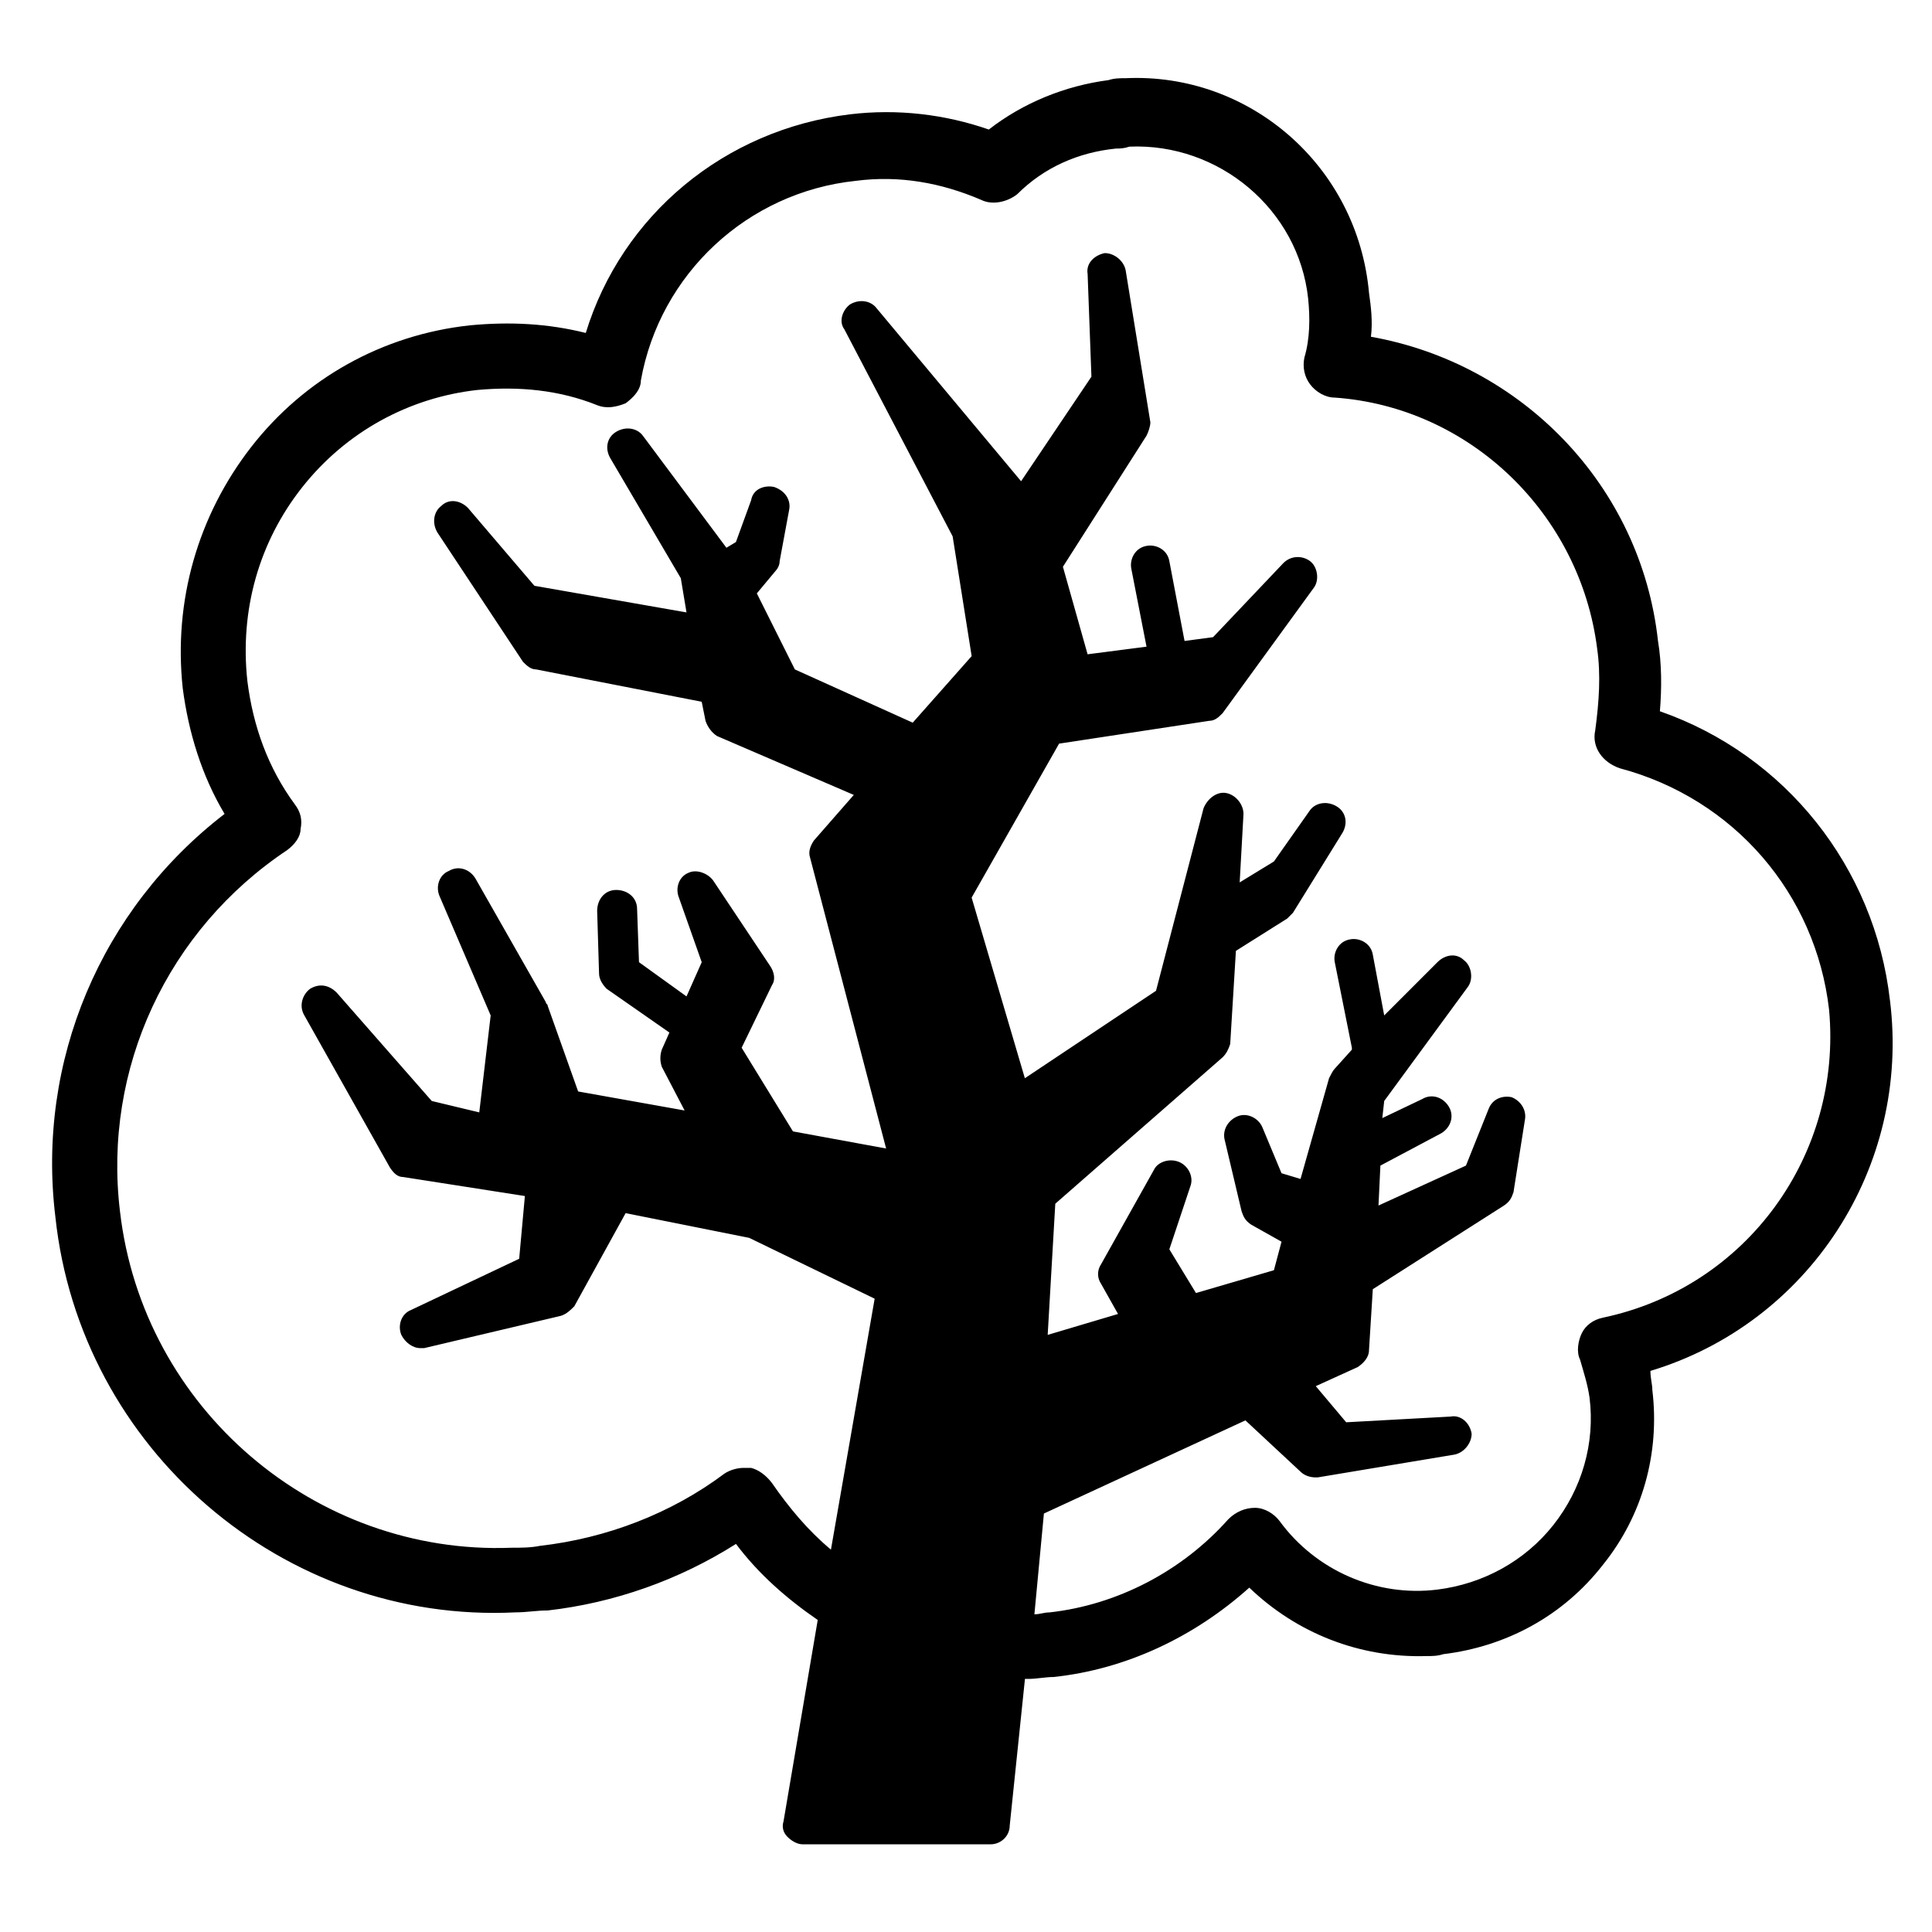
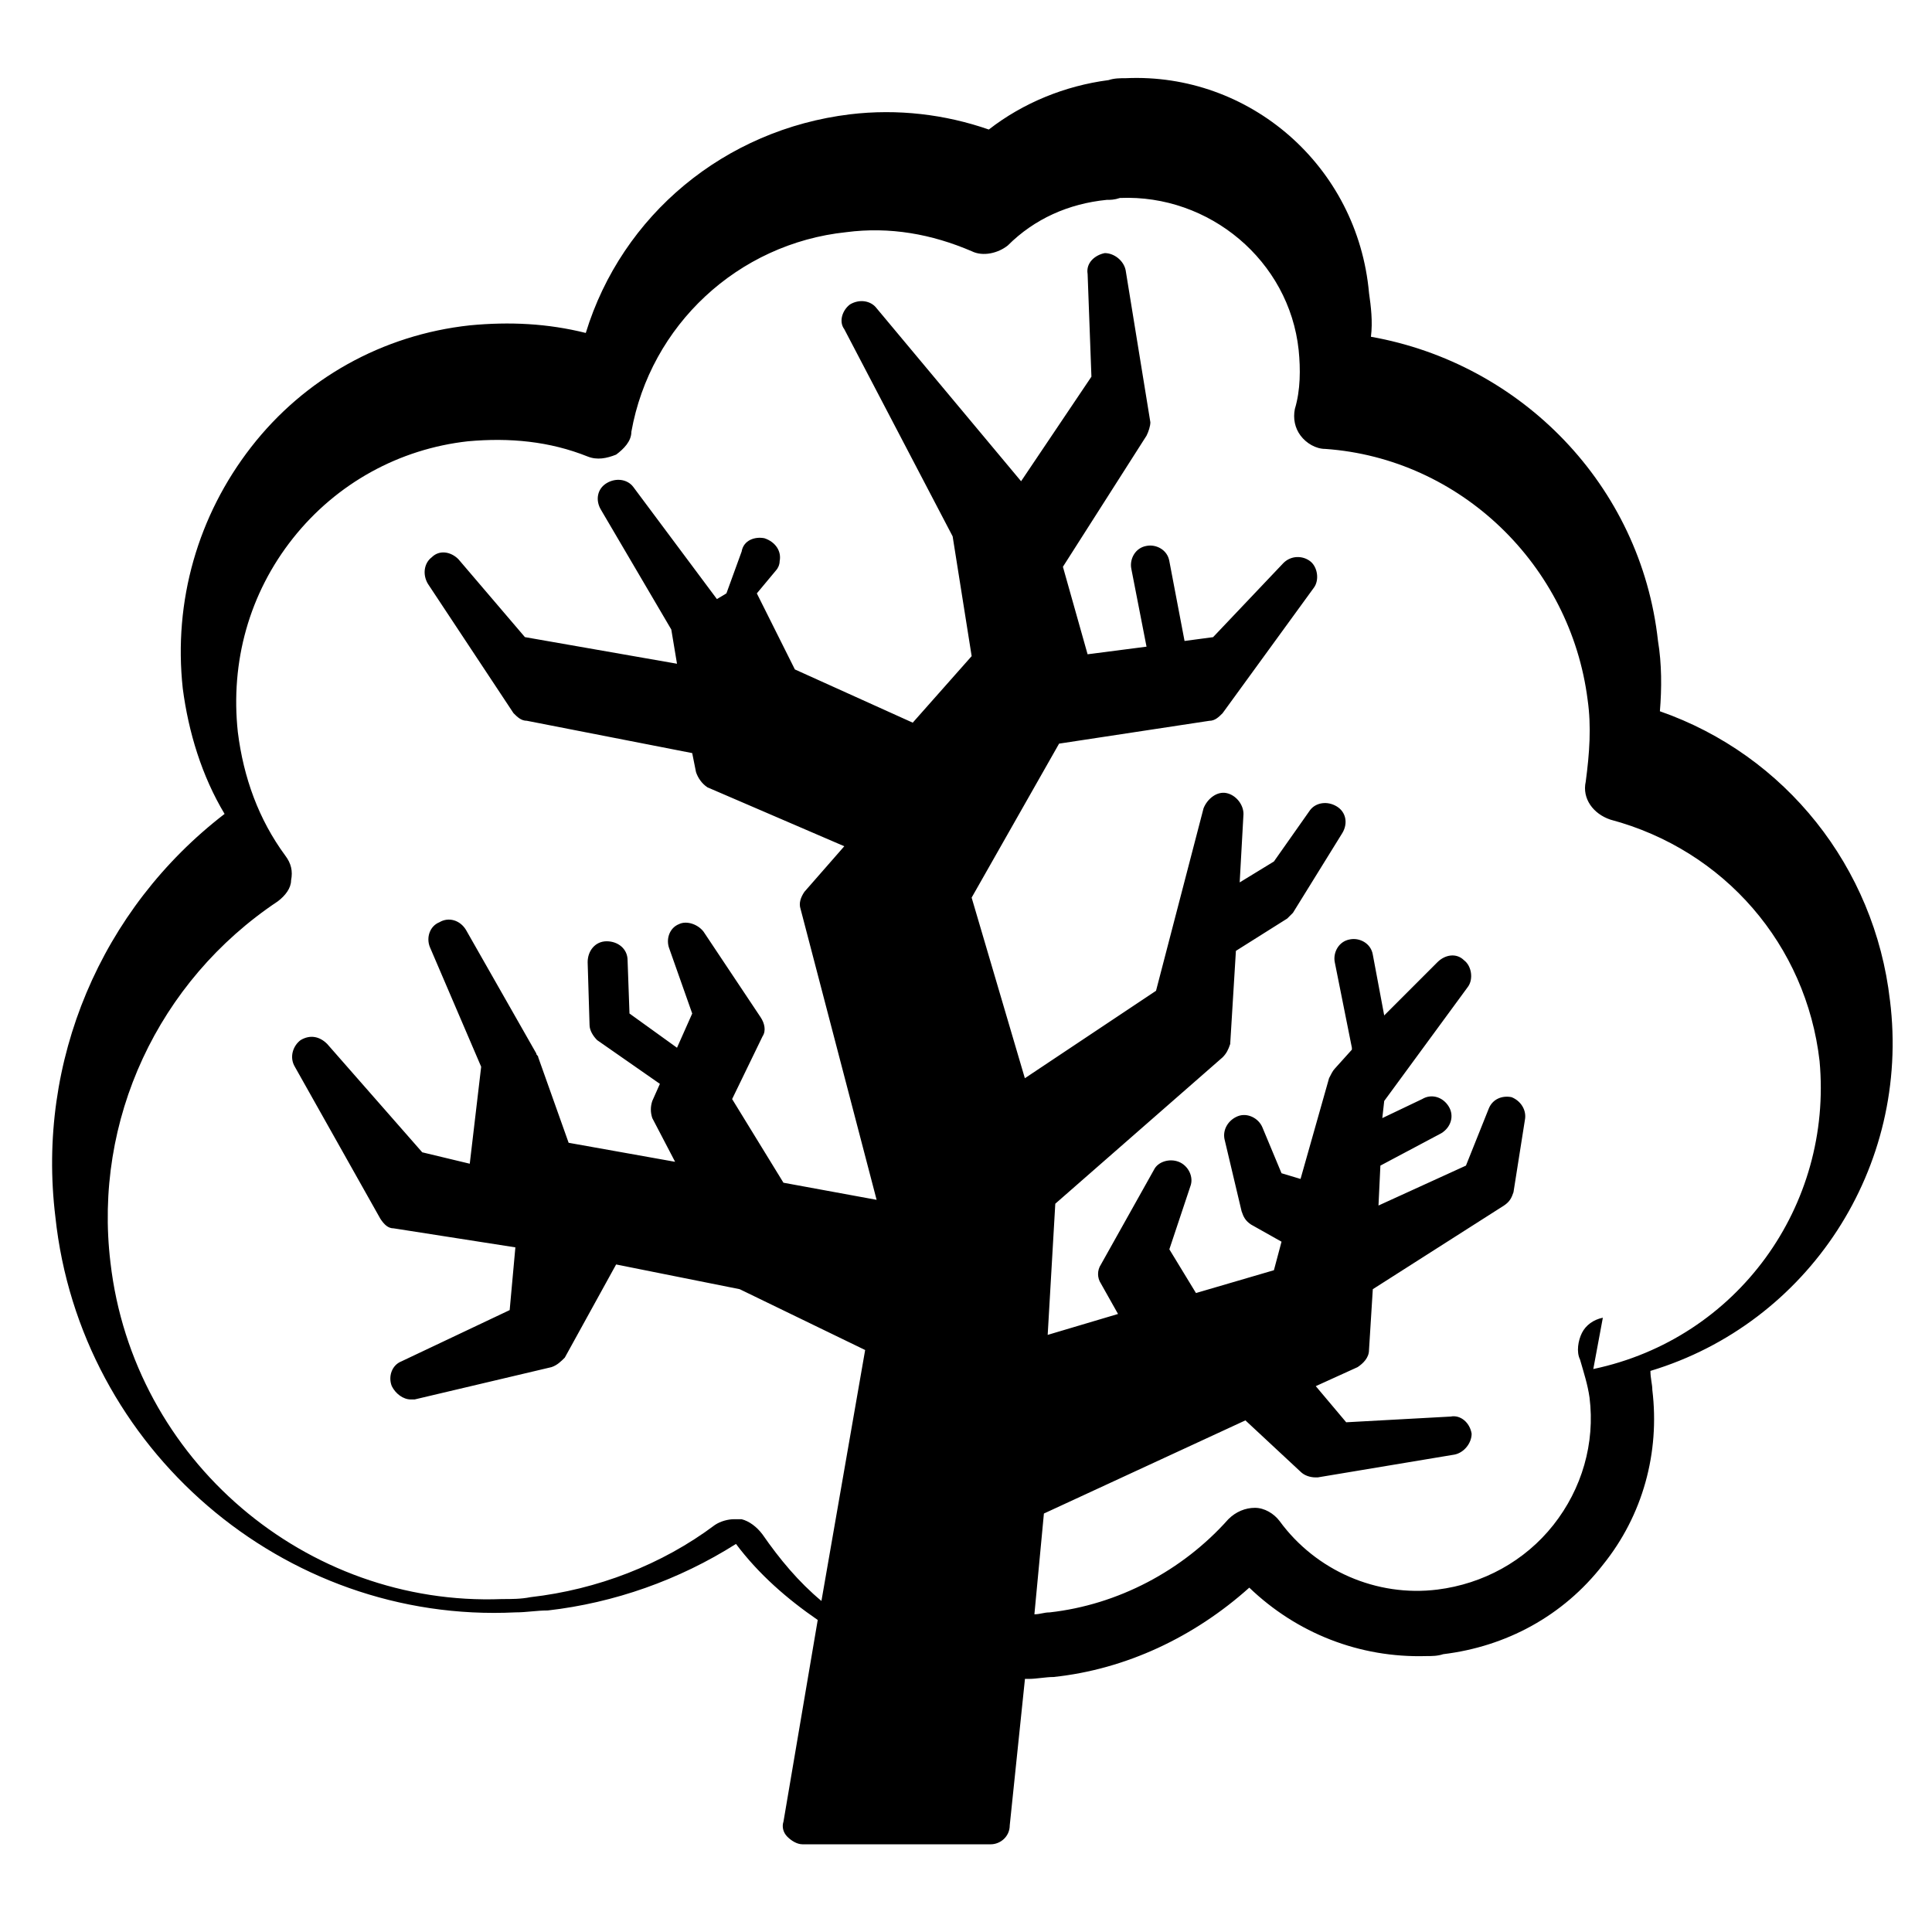
<svg xmlns="http://www.w3.org/2000/svg" fill="#000000" width="800px" height="800px" version="1.1" viewBox="144 144 512 512">
-   <path d="m644.85 409.07c-4.031-35.266-27.711-64.992-60.961-76.578 0.504-6.047 0.504-12.594-0.504-18.641-4.535-41.312-36.273-73.555-76.074-80.609 0.504-4.031 0-8.062-0.504-11.586-3.023-33.758-31.742-58.445-64.488-56.934-1.512 0-3.023 0-4.535 0.504-11.586 1.512-22.672 6.047-31.738 13.098-11.586-4.031-24.184-5.543-36.777-4.031-33.254 4.035-60.461 26.703-70.031 57.941-10.078-2.519-20.152-3.023-30.73-2.016-23.176 2.519-43.832 14.105-57.938 32.242-14.105 18.137-20.656 40.809-18.137 63.984 1.512 11.586 5.039 23.176 11.082 33.25-32.746 25.191-49.879 65.496-44.84 106.81 6.547 61.465 60.457 107.82 121.92 104.79 3.023 0 5.543-0.504 8.566-0.504 17.633-2.016 34.762-8.062 49.879-17.633 6.047 8.062 13.602 14.609 21.664 20.152l-9.07 53.402c-0.504 1.512 0 3.023 1.008 4.031 1.008 1.008 2.519 2.016 4.031 2.016h49.879c2.519 0 5.039-2.016 5.039-5.039l4.031-38.793h1.008c2.016 0 4.535-0.504 6.551-0.504 19.145-2.016 37.281-10.578 51.891-23.68 12.594 12.09 29.223 18.641 46.855 18.137 1.512 0 3.023 0 4.535-0.504 16.625-2.016 31.738-10.078 42.32-23.68 10.578-13.098 15.113-29.727 13.098-46.352 0-1.512-0.504-3.023-0.504-5.039 41.812-12.59 69.016-53.902 63.477-98.238zm-76.078 84.137c-2.519 0.504-4.535 2.016-5.543 4.031-1.008 2.016-1.512 5.039-0.504 7.055 1.008 3.527 2.016 6.551 2.519 10.078 1.512 12.09-2.016 24.184-9.574 33.754-7.559 9.574-18.641 15.617-30.73 17.129-16.121 2.016-32.242-5.039-41.816-18.137-1.512-2.016-4.031-3.527-6.551-3.527s-5.039 1.008-7.055 3.023c-12.09 13.602-29.223 22.672-47.359 24.688-1.512 0-2.519 0.504-4.031 0.504l2.519-26.703 53.402-24.688 14.609 13.602c1.008 1.008 2.519 1.512 4.031 1.512h0.504l36.273-6.047c2.519-0.504 4.535-3.023 4.535-5.543-0.504-3.023-3.023-5.039-5.543-4.535l-27.699 1.516-8.062-9.574 11.082-5.039c1.512-1.008 3.023-2.519 3.023-4.535l1.008-16.121 34.762-22.168c1.512-1.008 2.016-2.016 2.519-3.527l3.023-19.145c0.504-2.519-1.008-5.039-3.527-6.047-2.519-0.504-5.039 0.504-6.047 3.023l-6.047 15.113-23.176 10.578 0.504-10.578 16.121-8.566c2.519-1.512 3.527-4.535 2.016-7.055-1.512-2.519-4.535-3.527-7.055-2.016l-10.574 5.047 0.504-4.535 22.168-30.23c1.512-2.016 1.008-5.543-1.008-7.055-2.016-2.016-5.039-1.512-7.055 0.504l-14.105 14.109-3.023-16.121c-0.504-3.023-3.527-4.535-6.047-4.031-3.023 0.504-4.535 3.527-4.031 6.047l4.535 22.672v0.504l-4.535 5.039c-0.504 0.504-1.008 1.512-1.512 2.519l-7.559 26.703-5.039-1.512-5.039-12.09c-1.008-2.519-4.031-4.031-6.551-3.023-2.519 1.008-4.031 3.527-3.527 6.047l4.535 19.145c0.504 1.512 1.008 2.519 2.519 3.527l8.062 4.535-2.016 7.559-20.656 6.047-7.055-11.586 5.543-16.625c1.008-2.519-0.504-5.543-3.023-6.551-2.519-1.008-5.543 0-6.551 2.016l-14.105 25.191c-1.008 1.512-1.008 3.527 0 5.039l4.535 8.062-18.641 5.543 2.016-34.762 44.336-38.793c1.008-1.008 1.512-2.016 2.016-3.527l1.512-24.688 13.602-8.566c0.504-0.504 1.008-1.008 1.512-1.512l13.098-21.16c1.512-2.519 1.008-5.543-1.512-7.055-2.519-1.512-5.543-1.008-7.055 1.008l-9.574 13.602-9.07 5.543 1.008-18.137c0-2.519-2.016-5.039-4.535-5.543-2.519-0.504-5.039 1.512-6.047 4.031l-12.594 48.367-34.762 23.176-14.105-47.863 23.176-40.809 39.801-6.047c1.512 0 2.519-1.008 3.527-2.016l24.184-33.25c1.512-2.016 1.008-5.543-1.008-7.055-2.016-1.512-5.039-1.512-7.055 0.504l-18.641 19.648-7.559 1.008-4.031-21.16c-0.504-3.023-3.527-4.535-6.047-4.031-3.023 0.504-4.535 3.527-4.031 6.047l4.031 20.656-15.617 2.016-6.539-23.188 22.168-34.762c0.504-1.008 1.008-2.519 1.008-3.527l-6.551-40.305c-0.504-2.519-3.023-4.535-5.543-4.535-2.519 0.504-5.039 2.519-4.535 5.543l1.008 27.207-18.641 27.711-38.289-45.848c-1.512-2.016-4.535-2.519-7.055-1.008-2.016 1.512-3.023 4.535-1.512 6.551l28.719 54.914 5.039 31.738-15.617 17.633-31.234-14.109-10.078-20.152 5.039-6.047c0.504-0.504 1.008-1.512 1.008-2.519l2.519-13.602c0.504-2.519-1.008-5.039-4.031-6.047-2.519-0.504-5.543 0.504-6.047 3.527l-4.031 11.082-2.519 1.512-22.164-29.719c-1.512-2.016-4.535-2.519-7.055-1.008-2.519 1.512-3.023 4.535-1.512 7.055l18.641 31.738 1.512 9.07-40.305-7.055-17.633-20.656c-2.016-2.016-5.039-2.519-7.055-0.504-2.016 1.512-2.519 4.535-1.008 7.055l22.672 34.258c1.008 1.008 2.016 2.016 3.527 2.016l43.832 8.566 1.008 5.039c0.504 1.512 1.512 3.023 3.023 4.031l36.273 15.617-10.578 12.086c-1.008 1.512-1.512 3.023-1.008 4.535l20.152 77.082-24.688-4.535-13.602-22.168 8.062-16.625c1.008-1.512 0.504-3.527-0.504-5.039l-15.113-22.672c-1.512-2.016-4.535-3.023-6.551-2.016-2.519 1.008-3.527 4.031-2.519 6.551l6.047 17.129-4.031 9.07-12.594-9.07-0.504-14.105c0-3.023-2.519-5.039-5.543-5.039-3.023 0-5.039 2.519-5.039 5.543l0.504 16.625c0 1.512 1.008 3.023 2.016 4.031l16.625 11.586-2.016 4.535c-0.504 1.512-0.504 3.023 0 4.535l6.047 11.586-28.215-5.039-8.062-22.668c0-0.504-0.504-0.504-0.504-1.008l-18.641-32.746c-1.512-2.519-4.535-3.527-7.055-2.016-2.519 1.008-3.527 4.031-2.519 6.551l13.602 31.738-3.023 25.695-12.594-3.023-25.191-28.719c-2.016-2.016-4.535-2.519-7.055-1.008-2.016 1.512-3.023 4.535-1.512 7.055l22.672 40.305c1.008 1.512 2.016 2.519 3.527 2.519l32.242 5.039-1.512 16.625-28.719 13.602c-2.519 1.008-3.527 4.031-2.519 6.551 1.008 2.016 3.023 3.527 5.039 3.527h1.008l36.273-8.566c1.512-0.504 2.519-1.512 3.527-2.519l13.602-24.688 32.746 6.551 33.25 16.121-11.586 66.504c-6.047-5.039-11.082-11.082-15.617-17.633-1.512-2.016-3.527-3.527-5.543-4.031h-2.016c-1.512 0-3.527 0.504-5.039 1.512-14.105 10.578-31.234 17.129-48.871 19.145-2.519 0.504-5.039 0.504-7.559 0.504-51.879 2.016-97.727-36.777-103.77-89.176-4.535-37.785 12.594-74.562 44.336-95.723 2.016-1.512 3.527-3.527 3.527-5.543 0.504-2.519 0-4.535-1.512-6.551-7.055-9.574-11.082-20.656-12.594-32.746-2.016-18.641 3.023-36.777 14.609-51.387 11.586-14.609 28.215-23.68 46.352-25.695 11.082-1.008 21.664 0 31.738 4.031 2.519 1.008 5.039 0.504 7.559-0.504 2.016-1.512 4.031-3.527 4.031-6.047 5.039-28.215 28.215-49.879 56.93-52.898 11.586-1.512 22.672 0.504 33.25 5.039 3.023 1.512 7.055 0.504 9.574-1.512 7.055-7.055 16.121-11.082 26.199-12.09 1.008 0 2.016 0 3.527-0.504 23.68-1.008 44.84 16.625 47.359 40.305 0.504 5.039 0.504 10.578-1.008 15.617-0.504 2.519 0 5.039 1.512 7.055 1.512 2.016 4.031 3.527 6.551 3.527 35.77 2.519 64.992 30.73 69.527 66.504 1.008 7.055 0.504 14.105-0.504 21.664-1.008 4.535 2.016 8.566 6.551 10.078 30.23 8.062 51.891 33.25 55.418 63.984 3.516 38.281-21.676 73.547-59.965 81.609z" />
+   <path d="m644.85 409.07c-4.031-35.266-27.711-64.992-60.961-76.578 0.504-6.047 0.504-12.594-0.504-18.641-4.535-41.312-36.273-73.555-76.074-80.609 0.504-4.031 0-8.062-0.504-11.586-3.023-33.758-31.742-58.445-64.488-56.934-1.512 0-3.023 0-4.535 0.504-11.586 1.512-22.672 6.047-31.738 13.098-11.586-4.031-24.184-5.543-36.777-4.031-33.254 4.035-60.461 26.703-70.031 57.941-10.078-2.519-20.152-3.023-30.73-2.016-23.176 2.519-43.832 14.105-57.938 32.242-14.105 18.137-20.656 40.809-18.137 63.984 1.512 11.586 5.039 23.176 11.082 33.25-32.746 25.191-49.879 65.496-44.84 106.81 6.547 61.465 60.457 107.82 121.92 104.79 3.023 0 5.543-0.504 8.566-0.504 17.633-2.016 34.762-8.062 49.879-17.633 6.047 8.062 13.602 14.609 21.664 20.152l-9.07 53.402c-0.504 1.512 0 3.023 1.008 4.031 1.008 1.008 2.519 2.016 4.031 2.016h49.879c2.519 0 5.039-2.016 5.039-5.039l4.031-38.793h1.008c2.016 0 4.535-0.504 6.551-0.504 19.145-2.016 37.281-10.578 51.891-23.68 12.594 12.09 29.223 18.641 46.855 18.137 1.512 0 3.023 0 4.535-0.504 16.625-2.016 31.738-10.078 42.32-23.68 10.578-13.098 15.113-29.727 13.098-46.352 0-1.512-0.504-3.023-0.504-5.039 41.812-12.59 69.016-53.902 63.477-98.238zm-76.078 84.137c-2.519 0.504-4.535 2.016-5.543 4.031-1.008 2.016-1.512 5.039-0.504 7.055 1.008 3.527 2.016 6.551 2.519 10.078 1.512 12.09-2.016 24.184-9.574 33.754-7.559 9.574-18.641 15.617-30.73 17.129-16.121 2.016-32.242-5.039-41.816-18.137-1.512-2.016-4.031-3.527-6.551-3.527s-5.039 1.008-7.055 3.023c-12.09 13.602-29.223 22.672-47.359 24.688-1.512 0-2.519 0.504-4.031 0.504l2.519-26.703 53.402-24.688 14.609 13.602c1.008 1.008 2.519 1.512 4.031 1.512h0.504l36.273-6.047c2.519-0.504 4.535-3.023 4.535-5.543-0.504-3.023-3.023-5.039-5.543-4.535l-27.699 1.516-8.062-9.574 11.082-5.039c1.512-1.008 3.023-2.519 3.023-4.535l1.008-16.121 34.762-22.168c1.512-1.008 2.016-2.016 2.519-3.527l3.023-19.145c0.504-2.519-1.008-5.039-3.527-6.047-2.519-0.504-5.039 0.504-6.047 3.023l-6.047 15.113-23.176 10.578 0.504-10.578 16.121-8.566c2.519-1.512 3.527-4.535 2.016-7.055-1.512-2.519-4.535-3.527-7.055-2.016l-10.574 5.047 0.504-4.535 22.168-30.23c1.512-2.016 1.008-5.543-1.008-7.055-2.016-2.016-5.039-1.512-7.055 0.504l-14.105 14.109-3.023-16.121c-0.504-3.023-3.527-4.535-6.047-4.031-3.023 0.504-4.535 3.527-4.031 6.047l4.535 22.672v0.504l-4.535 5.039c-0.504 0.504-1.008 1.512-1.512 2.519l-7.559 26.703-5.039-1.512-5.039-12.09c-1.008-2.519-4.031-4.031-6.551-3.023-2.519 1.008-4.031 3.527-3.527 6.047l4.535 19.145c0.504 1.512 1.008 2.519 2.519 3.527l8.062 4.535-2.016 7.559-20.656 6.047-7.055-11.586 5.543-16.625c1.008-2.519-0.504-5.543-3.023-6.551-2.519-1.008-5.543 0-6.551 2.016l-14.105 25.191c-1.008 1.512-1.008 3.527 0 5.039l4.535 8.062-18.641 5.543 2.016-34.762 44.336-38.793c1.008-1.008 1.512-2.016 2.016-3.527l1.512-24.688 13.602-8.566c0.504-0.504 1.008-1.008 1.512-1.512l13.098-21.16c1.512-2.519 1.008-5.543-1.512-7.055-2.519-1.512-5.543-1.008-7.055 1.008l-9.574 13.602-9.07 5.543 1.008-18.137c0-2.519-2.016-5.039-4.535-5.543-2.519-0.504-5.039 1.512-6.047 4.031l-12.594 48.367-34.762 23.176-14.105-47.863 23.176-40.809 39.801-6.047c1.512 0 2.519-1.008 3.527-2.016l24.184-33.25c1.512-2.016 1.008-5.543-1.008-7.055-2.016-1.512-5.039-1.512-7.055 0.504l-18.641 19.648-7.559 1.008-4.031-21.16c-0.504-3.023-3.527-4.535-6.047-4.031-3.023 0.504-4.535 3.527-4.031 6.047l4.031 20.656-15.617 2.016-6.539-23.188 22.168-34.762c0.504-1.008 1.008-2.519 1.008-3.527l-6.551-40.305c-0.504-2.519-3.023-4.535-5.543-4.535-2.519 0.504-5.039 2.519-4.535 5.543l1.008 27.207-18.641 27.711-38.289-45.848c-1.512-2.016-4.535-2.519-7.055-1.008-2.016 1.512-3.023 4.535-1.512 6.551l28.719 54.914 5.039 31.738-15.617 17.633-31.234-14.109-10.078-20.152 5.039-6.047c0.504-0.504 1.008-1.512 1.008-2.519c0.504-2.519-1.008-5.039-4.031-6.047-2.519-0.504-5.543 0.504-6.047 3.527l-4.031 11.082-2.519 1.512-22.164-29.719c-1.512-2.016-4.535-2.519-7.055-1.008-2.519 1.512-3.023 4.535-1.512 7.055l18.641 31.738 1.512 9.07-40.305-7.055-17.633-20.656c-2.016-2.016-5.039-2.519-7.055-0.504-2.016 1.512-2.519 4.535-1.008 7.055l22.672 34.258c1.008 1.008 2.016 2.016 3.527 2.016l43.832 8.566 1.008 5.039c0.504 1.512 1.512 3.023 3.023 4.031l36.273 15.617-10.578 12.086c-1.008 1.512-1.512 3.023-1.008 4.535l20.152 77.082-24.688-4.535-13.602-22.168 8.062-16.625c1.008-1.512 0.504-3.527-0.504-5.039l-15.113-22.672c-1.512-2.016-4.535-3.023-6.551-2.016-2.519 1.008-3.527 4.031-2.519 6.551l6.047 17.129-4.031 9.07-12.594-9.07-0.504-14.105c0-3.023-2.519-5.039-5.543-5.039-3.023 0-5.039 2.519-5.039 5.543l0.504 16.625c0 1.512 1.008 3.023 2.016 4.031l16.625 11.586-2.016 4.535c-0.504 1.512-0.504 3.023 0 4.535l6.047 11.586-28.215-5.039-8.062-22.668c0-0.504-0.504-0.504-0.504-1.008l-18.641-32.746c-1.512-2.519-4.535-3.527-7.055-2.016-2.519 1.008-3.527 4.031-2.519 6.551l13.602 31.738-3.023 25.695-12.594-3.023-25.191-28.719c-2.016-2.016-4.535-2.519-7.055-1.008-2.016 1.512-3.023 4.535-1.512 7.055l22.672 40.305c1.008 1.512 2.016 2.519 3.527 2.519l32.242 5.039-1.512 16.625-28.719 13.602c-2.519 1.008-3.527 4.031-2.519 6.551 1.008 2.016 3.023 3.527 5.039 3.527h1.008l36.273-8.566c1.512-0.504 2.519-1.512 3.527-2.519l13.602-24.688 32.746 6.551 33.25 16.121-11.586 66.504c-6.047-5.039-11.082-11.082-15.617-17.633-1.512-2.016-3.527-3.527-5.543-4.031h-2.016c-1.512 0-3.527 0.504-5.039 1.512-14.105 10.578-31.234 17.129-48.871 19.145-2.519 0.504-5.039 0.504-7.559 0.504-51.879 2.016-97.727-36.777-103.77-89.176-4.535-37.785 12.594-74.562 44.336-95.723 2.016-1.512 3.527-3.527 3.527-5.543 0.504-2.519 0-4.535-1.512-6.551-7.055-9.574-11.082-20.656-12.594-32.746-2.016-18.641 3.023-36.777 14.609-51.387 11.586-14.609 28.215-23.68 46.352-25.695 11.082-1.008 21.664 0 31.738 4.031 2.519 1.008 5.039 0.504 7.559-0.504 2.016-1.512 4.031-3.527 4.031-6.047 5.039-28.215 28.215-49.879 56.93-52.898 11.586-1.512 22.672 0.504 33.25 5.039 3.023 1.512 7.055 0.504 9.574-1.512 7.055-7.055 16.121-11.082 26.199-12.09 1.008 0 2.016 0 3.527-0.504 23.68-1.008 44.84 16.625 47.359 40.305 0.504 5.039 0.504 10.578-1.008 15.617-0.504 2.519 0 5.039 1.512 7.055 1.512 2.016 4.031 3.527 6.551 3.527 35.77 2.519 64.992 30.73 69.527 66.504 1.008 7.055 0.504 14.105-0.504 21.664-1.008 4.535 2.016 8.566 6.551 10.078 30.23 8.062 51.891 33.25 55.418 63.984 3.516 38.281-21.676 73.547-59.965 81.609z" />
</svg>